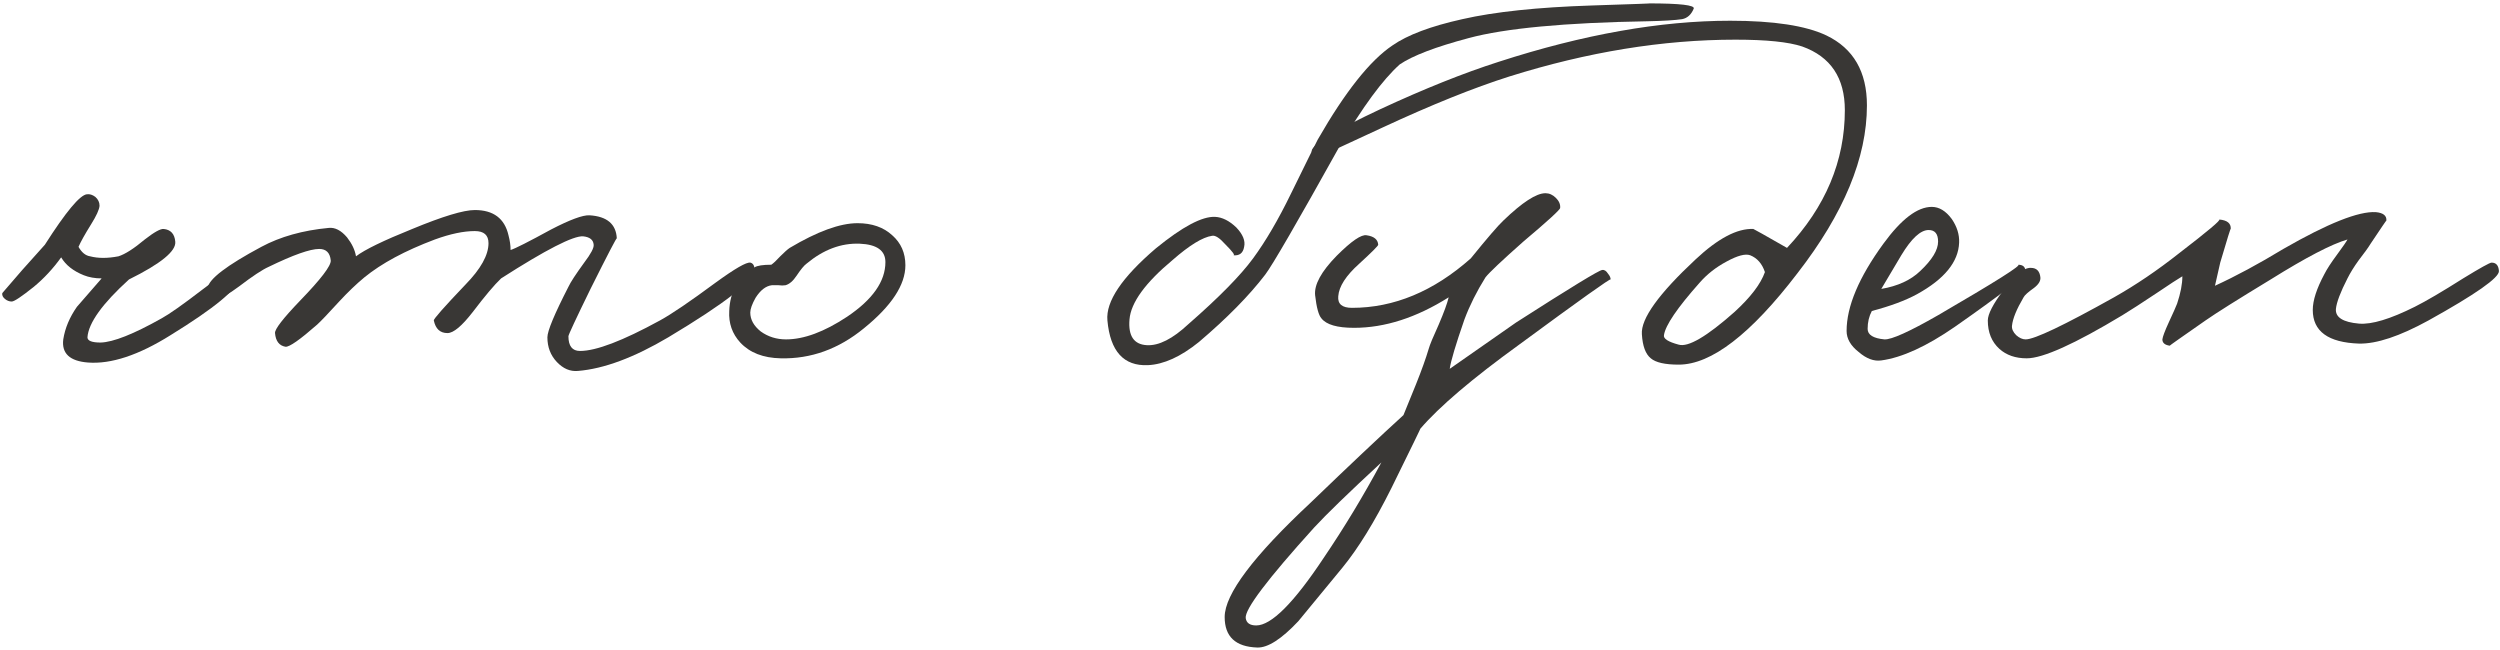
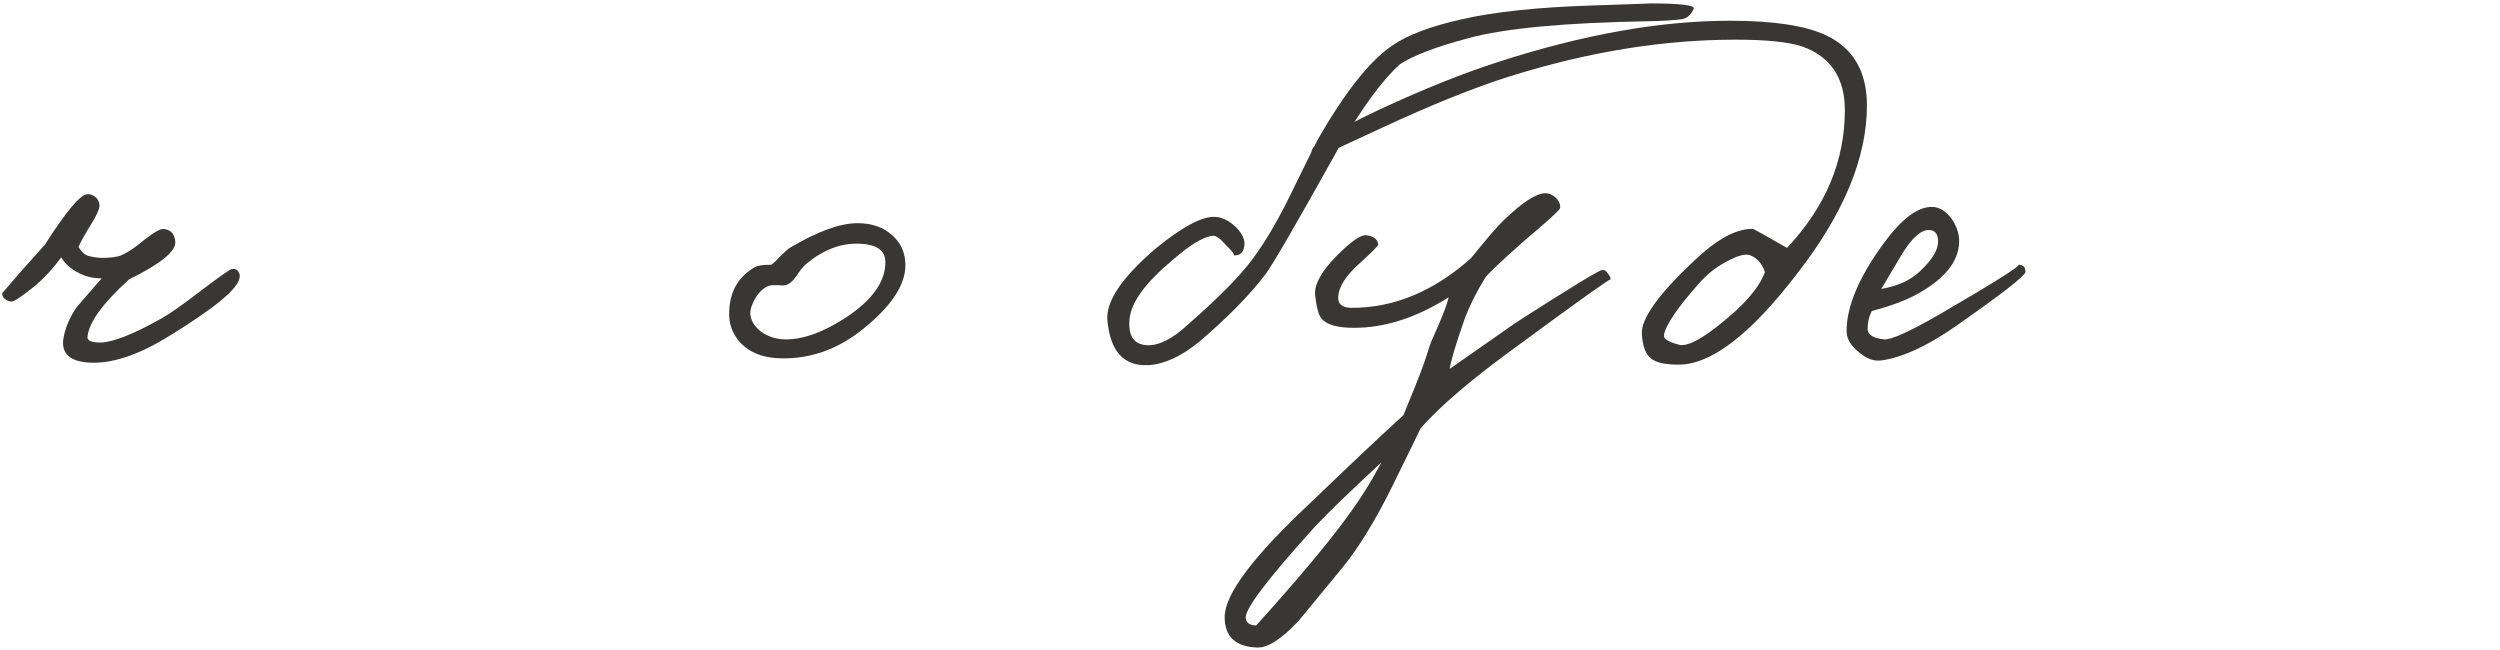
<svg xmlns="http://www.w3.org/2000/svg" width="542" height="141" viewBox="0 0 542 141" fill="none">
  <path d="M51.906 60.356C51.45 62.712 46.472 66.816 36.972 72.668C30.056 77 24.09 78.976 19.074 78.596C15.122 78.292 13.336 76.62 13.716 73.58C14.096 71.148 15.084 68.792 16.68 66.512C16.832 66.36 18.618 64.308 22.038 60.356C20.594 60.356 19.302 60.128 18.162 59.672C15.882 58.76 14.248 57.468 13.26 55.796C11.512 58.228 9.536 60.356 7.332 62.18C4.672 64.308 3.076 65.372 2.544 65.372C2.012 65.372 1.518 65.182 1.062 64.802C0.606 64.422 0.416 64.004 0.492 63.548C0.568 63.472 2.012 61.8 4.824 58.532L9.726 53.06C14.286 45.916 17.326 42.268 18.846 42.116C19.454 42.04 20.062 42.23 20.67 42.686C21.278 43.218 21.582 43.864 21.582 44.624C21.506 45.46 20.898 46.79 19.758 48.614C18.39 50.818 17.478 52.452 17.022 53.516C17.706 54.732 18.542 55.416 19.53 55.568C21.278 56.024 23.33 56.024 25.686 55.568C27.13 55.112 29.03 53.896 31.386 51.92C33.438 50.324 34.806 49.564 35.49 49.64C37.01 49.792 37.846 50.704 37.998 52.376C38.226 54.428 34.882 57.164 27.966 60.584C22.19 65.828 19.188 70.008 18.96 73.124C18.96 73.884 19.91 74.264 21.81 74.264C24.546 74.188 28.954 72.44 35.034 69.02C36.706 68.108 39.67 66.018 43.926 62.75C47.726 59.862 49.854 58.38 50.31 58.304C50.918 58.228 51.374 58.418 51.678 58.874C51.982 59.33 52.058 59.824 51.906 60.356Z" fill="#393735" />
-   <path d="M163.591 58.532C163.439 60.888 157.207 65.752 144.895 73.124C137.447 77.532 130.911 79.964 125.287 80.42C123.615 80.572 122.095 79.926 120.727 78.482C119.359 77.038 118.675 75.252 118.675 73.124C118.675 71.756 120.195 68.108 123.235 62.18C123.691 61.192 124.831 59.444 126.655 56.936C128.099 55.036 128.783 53.744 128.707 53.06C128.631 51.996 127.871 51.388 126.427 51.236C124.299 51.084 118.371 54.124 108.643 60.356C107.199 61.724 105.147 64.156 102.487 67.652C100.131 70.692 98.307 72.212 97.015 72.212C95.419 72.212 94.431 71.3 94.051 69.476C93.975 69.172 96.255 66.588 100.891 61.724C104.235 58.304 105.907 55.302 105.907 52.718C105.907 50.97 104.919 50.096 102.943 50.096C100.511 50.096 97.623 50.704 94.279 51.92C87.819 54.352 82.727 57.088 79.003 60.128C77.255 61.572 75.431 63.32 73.531 65.372C71.175 67.956 69.579 69.628 68.743 70.388C65.019 73.656 62.739 75.252 61.903 75.176C60.535 74.948 59.775 73.96 59.623 72.212C59.547 71.376 61.371 69.02 65.095 65.144C69.579 60.508 71.783 57.62 71.707 56.48C71.555 54.808 70.719 53.972 69.199 53.972C67.223 53.972 63.575 55.264 58.255 57.848C56.887 58.456 54.759 59.862 51.871 62.066C49.515 63.814 48.071 64.612 47.539 64.46C45.791 64.004 44.955 63.32 45.031 62.408C45.259 60.508 49.135 57.544 56.659 53.516C60.763 51.312 65.627 49.944 71.251 49.412C72.619 49.26 73.949 49.944 75.241 51.464C76.305 52.832 76.951 54.2 77.179 55.568C79.079 54.124 83.145 52.148 89.377 49.64C95.989 46.904 100.511 45.536 102.943 45.536C106.971 45.536 109.403 47.36 110.239 51.008C110.543 52.148 110.695 53.212 110.695 54.2C111.683 53.896 114.609 52.414 119.473 49.754C123.577 47.626 126.351 46.6 127.795 46.676C131.595 46.904 133.571 48.576 133.723 51.692C133.723 51.388 131.823 55.036 128.023 62.636C124.831 69.172 123.235 72.592 123.235 72.896C123.235 75.024 124.071 76.088 125.743 76.088C129.239 76.088 135.015 73.884 143.071 69.476C145.579 68.108 149.607 65.372 155.155 61.268C159.335 58.228 161.843 56.784 162.679 56.936C163.287 57.088 163.591 57.62 163.591 58.532Z" fill="#393735" />
  <path d="M196.289 57.506C196.289 61.762 193.287 66.322 187.283 71.186C181.811 75.67 175.807 77.836 169.271 77.684C165.471 77.608 162.545 76.468 160.493 74.264C158.745 72.364 157.947 70.084 158.099 67.424C158.251 63.168 160.075 60.014 163.571 57.962C164.179 57.582 165.395 57.392 167.219 57.392C167.675 57.088 168.321 56.48 169.157 55.568C170.069 54.656 170.753 54.048 171.209 53.744C177.213 50.172 182.115 48.386 185.915 48.386C189.031 48.386 191.539 49.26 193.439 51.008C195.339 52.68 196.289 54.846 196.289 57.506ZM191.957 56.822C191.957 54.314 190.095 52.984 186.371 52.832C182.343 52.68 178.505 54.124 174.857 57.164C174.325 57.544 173.603 58.418 172.691 59.786C171.931 60.926 171.133 61.61 170.297 61.838C169.841 61.914 169.347 61.914 168.815 61.838H167.333C166.041 61.99 164.863 62.902 163.799 64.574C163.039 65.942 162.659 67.006 162.659 67.766C162.659 69.286 163.419 70.654 164.939 71.87C166.535 73.01 168.359 73.58 170.411 73.58C174.287 73.58 178.695 71.946 183.635 68.678C189.183 64.954 191.957 61.002 191.957 56.822Z" fill="#393735" />
  <path d="M367.197 1.874C366.665 3.166 365.829 3.926 364.689 4.154C363.169 4.382 360.661 4.534 357.165 4.61C339.229 4.914 326.309 6.13 318.405 8.258C311.261 10.158 306.283 12.058 303.471 13.958C299.747 17.302 295.415 23.192 290.475 31.628C281.203 48.272 275.807 57.582 274.287 59.558C270.791 64.118 266.003 68.982 259.923 74.15C255.971 77.342 252.285 79.014 248.865 79.166C243.621 79.394 240.695 76.164 240.087 69.476C239.707 65.372 243.203 60.166 250.575 53.858C256.351 49.146 260.645 46.866 263.457 47.018C264.977 47.094 266.497 47.854 268.017 49.298C269.461 50.818 270.031 52.224 269.727 53.516C269.499 54.884 268.701 55.492 267.333 55.34C267.865 55.416 267.295 54.618 265.623 52.946C264.407 51.578 263.457 50.97 262.773 51.122C260.721 51.426 257.871 53.174 254.223 56.366C248.295 61.306 245.179 65.6 244.875 69.248C244.571 72.82 245.825 74.682 248.637 74.834C251.221 74.986 254.223 73.466 257.643 70.274C264.255 64.498 268.929 59.748 271.665 56.024C274.401 52.3 277.137 47.626 279.873 42.002C283.445 34.706 285.383 30.792 285.687 30.26C291.615 19.924 297.011 13.122 301.875 9.854C305.143 7.574 310.197 5.674 317.037 4.154C324.029 2.558 333.377 1.57 345.081 1.19C354.505 0.886 358.609 0.734 357.393 0.734C364.233 0.734 367.501 1.114 367.197 1.874Z" fill="#393735" />
-   <path d="M349.185 60.584C349.185 60.28 342.573 64.992 329.349 74.72C319.165 82.092 312.021 88.172 307.917 92.96C308.221 92.428 306.131 96.722 301.647 105.842C297.999 113.138 294.465 118.876 291.045 123.056L281.469 134.684C277.821 138.56 274.857 140.46 272.577 140.384C267.865 140.232 265.509 138.028 265.509 133.772C265.509 128.832 271.741 120.548 284.205 108.92C292.489 100.94 299.177 94.632 304.269 89.996L307.005 83.27C308.221 80.23 309.133 77.684 309.741 75.632C309.969 74.796 310.691 73.048 311.907 70.388C313.047 67.728 313.769 65.752 314.073 64.46C307.081 68.868 300.241 71.072 293.553 71.072C289.905 71.072 287.549 70.388 286.485 69.02C285.877 68.336 285.421 66.664 285.117 64.004C284.889 61.724 286.447 58.874 289.791 55.454C292.983 52.262 295.149 50.78 296.289 51.008C297.885 51.236 298.721 51.92 298.797 53.06C298.797 53.288 297.429 54.656 294.693 57.164C291.805 59.748 290.285 62.104 290.133 64.232C289.981 65.904 290.969 66.74 293.097 66.74C302.217 66.74 310.805 63.168 318.861 56.024C322.433 51.616 324.789 48.88 325.929 47.816C330.033 43.864 333.073 41.888 335.049 41.888C335.885 41.888 336.645 42.23 337.329 42.914C338.013 43.598 338.317 44.32 338.241 45.08C338.241 45.46 335.581 47.892 330.261 52.376C325.625 56.48 322.889 59.064 322.053 60.128C320.153 63.168 318.633 66.208 317.493 69.248C315.593 74.72 314.529 78.292 314.301 79.964L328.665 69.932C340.521 62.332 346.753 58.532 347.361 58.532C347.817 58.456 348.235 58.722 348.615 59.33C348.995 59.786 349.185 60.204 349.185 60.584ZM299.481 100.256C292.413 106.792 287.549 111.504 284.889 114.392C274.781 125.564 269.841 132.1 270.069 134C270.221 135.064 270.981 135.596 272.349 135.596C275.617 135.596 280.481 130.732 286.941 121.004C291.425 114.392 295.605 107.476 299.481 100.256Z" fill="#393735" />
+   <path d="M349.185 60.584C349.185 60.28 342.573 64.992 329.349 74.72C319.165 82.092 312.021 88.172 307.917 92.96C308.221 92.428 306.131 96.722 301.647 105.842C297.999 113.138 294.465 118.876 291.045 123.056L281.469 134.684C277.821 138.56 274.857 140.46 272.577 140.384C267.865 140.232 265.509 138.028 265.509 133.772C265.509 128.832 271.741 120.548 284.205 108.92C292.489 100.94 299.177 94.632 304.269 89.996L307.005 83.27C308.221 80.23 309.133 77.684 309.741 75.632C309.969 74.796 310.691 73.048 311.907 70.388C313.047 67.728 313.769 65.752 314.073 64.46C307.081 68.868 300.241 71.072 293.553 71.072C289.905 71.072 287.549 70.388 286.485 69.02C285.877 68.336 285.421 66.664 285.117 64.004C284.889 61.724 286.447 58.874 289.791 55.454C292.983 52.262 295.149 50.78 296.289 51.008C297.885 51.236 298.721 51.92 298.797 53.06C298.797 53.288 297.429 54.656 294.693 57.164C291.805 59.748 290.285 62.104 290.133 64.232C289.981 65.904 290.969 66.74 293.097 66.74C302.217 66.74 310.805 63.168 318.861 56.024C322.433 51.616 324.789 48.88 325.929 47.816C330.033 43.864 333.073 41.888 335.049 41.888C335.885 41.888 336.645 42.23 337.329 42.914C338.013 43.598 338.317 44.32 338.241 45.08C338.241 45.46 335.581 47.892 330.261 52.376C325.625 56.48 322.889 59.064 322.053 60.128C320.153 63.168 318.633 66.208 317.493 69.248C315.593 74.72 314.529 78.292 314.301 79.964L328.665 69.932C340.521 62.332 346.753 58.532 347.361 58.532C347.817 58.456 348.235 58.722 348.615 59.33C348.995 59.786 349.185 60.204 349.185 60.584ZM299.481 100.256C292.413 106.792 287.549 111.504 284.889 114.392C274.781 125.564 269.841 132.1 270.069 134C270.221 135.064 270.981 135.596 272.349 135.596C291.425 114.392 295.605 107.476 299.481 100.256Z" fill="#393735" />
  <path d="M404.75 22.85C404.75 34.174 399.734 46.296 389.702 59.216C379.594 72.44 371.006 79.052 363.938 79.052C360.974 79.052 358.96 78.596 357.896 77.684C356.756 76.772 356.11 75.024 355.958 72.44C355.73 69.096 359.606 63.7 367.586 56.252C372.45 51.692 376.63 49.488 380.126 49.64C380.202 49.64 382.634 51.008 387.422 53.744C395.782 44.852 399.962 34.896 399.962 23.876C399.962 16.884 396.884 12.286 390.728 10.082C387.764 9.094 382.938 8.6 376.25 8.6C360.518 8.6 344.178 11.26 327.23 16.58C319.554 19.012 310.396 22.698 299.756 27.638L285.734 34.136C284.822 34.136 284.366 33.68 284.366 32.768C284.442 31.324 289.42 28.284 299.3 23.648C308.8 19.24 317.35 15.82 324.95 13.388C343.266 7.46 359.986 4.496 375.11 4.496C384.534 4.496 391.488 5.56 395.972 7.688C401.824 10.5 404.75 15.554 404.75 22.85ZM382.634 58.988C382.026 57.164 380.962 55.948 379.442 55.34C378.378 54.96 376.668 55.416 374.312 56.708C372.032 57.924 370.094 59.444 368.498 61.268C363.634 66.74 361.05 70.54 360.746 72.668C360.594 73.428 361.658 74.112 363.938 74.72C365.99 75.328 370.018 72.972 376.022 67.652C379.518 64.46 381.722 61.572 382.634 58.988Z" fill="#393735" />
  <path d="M439.102 58.988C439.026 59.824 433.934 63.776 423.826 70.844C417.67 75.1 412.35 77.532 407.866 78.14C406.27 78.368 404.636 77.76 402.964 76.316C401.216 74.948 400.342 73.428 400.342 71.756C400.342 66.436 403.002 60.128 408.322 52.832C412.198 47.512 415.694 44.852 418.81 44.852C420.406 44.852 421.85 45.726 423.142 47.474C424.282 49.146 424.814 50.856 424.738 52.604C424.586 56.784 421.546 60.508 415.618 63.776C413.11 65.144 409.842 66.36 405.814 67.424C405.206 68.564 404.902 69.856 404.902 71.3C404.902 72.592 406.118 73.352 408.55 73.58C410.07 73.656 413.946 71.908 420.178 68.336C432.718 61.04 438.494 57.392 437.506 57.392C438.646 57.392 439.178 57.924 439.102 58.988ZM420.178 52.376C420.178 50.704 419.494 49.868 418.126 49.868C416.378 49.868 414.402 51.692 412.198 55.34L407.866 62.636C411.438 62.028 414.25 60.736 416.302 58.76C418.886 56.328 420.178 54.2 420.178 52.376Z" fill="#393735" />
-   <path d="M541.765 58.76C541.841 60.204 536.749 63.776 526.489 69.476C520.257 72.896 515.241 74.568 511.441 74.492C504.753 74.264 501.409 71.832 501.409 67.196C501.409 65.144 502.245 62.56 503.917 59.444C504.449 58.38 505.361 56.974 506.653 55.226C507.945 53.478 508.705 52.376 508.933 51.92C505.513 52.908 499.965 55.796 492.289 60.584C485.145 64.916 480.433 67.88 478.153 69.476C472.909 73.124 470.325 74.948 470.401 74.948C469.337 74.796 468.805 74.34 468.805 73.58C468.881 72.972 469.337 71.756 470.173 69.932C471.161 67.804 471.769 66.436 471.997 65.828C472.757 63.548 473.137 61.572 473.137 59.9C472.225 60.432 470.363 61.648 467.551 63.548C464.359 65.676 461.889 67.272 460.141 68.336C449.805 74.568 442.889 77.684 439.393 77.684C436.961 77.684 434.985 77 433.465 75.632C431.793 74.112 430.957 72.06 430.957 69.476C430.957 68.108 432.097 65.904 434.377 62.864C436.809 59.596 438.785 58 440.305 58.076C441.521 58.076 442.205 58.76 442.357 60.128C442.433 60.888 441.977 61.648 440.989 62.408C439.697 63.32 438.937 64.004 438.709 64.46C437.189 67.044 436.353 69.096 436.201 70.616C436.125 71.3 436.429 71.984 437.113 72.668C437.797 73.276 438.481 73.58 439.165 73.58C441.065 73.58 447.449 70.54 458.317 64.46C463.029 61.8 467.741 58.608 472.453 54.884C478.685 50.096 481.573 47.664 481.117 47.588C482.865 47.74 483.701 48.424 483.625 49.64C483.625 49.336 482.865 51.768 481.345 56.936L480.205 61.952C484.689 59.9 489.629 57.24 495.025 53.972C504.677 48.424 511.365 45.764 515.089 45.992C516.685 46.144 517.445 46.752 517.369 47.816C517.369 47.74 516.229 49.412 513.949 52.832C513.493 53.592 512.619 54.808 511.327 56.48C510.339 57.848 509.541 59.14 508.933 60.356C507.413 63.32 506.577 65.524 506.425 66.968C506.273 68.792 507.945 69.856 511.441 70.16C514.177 70.388 518.205 69.172 523.525 66.512C525.957 65.296 529.453 63.244 534.013 60.356C537.737 58.076 539.789 56.936 540.169 56.936C541.157 56.936 541.689 57.544 541.765 58.76Z" fill="#393735" />
</svg>